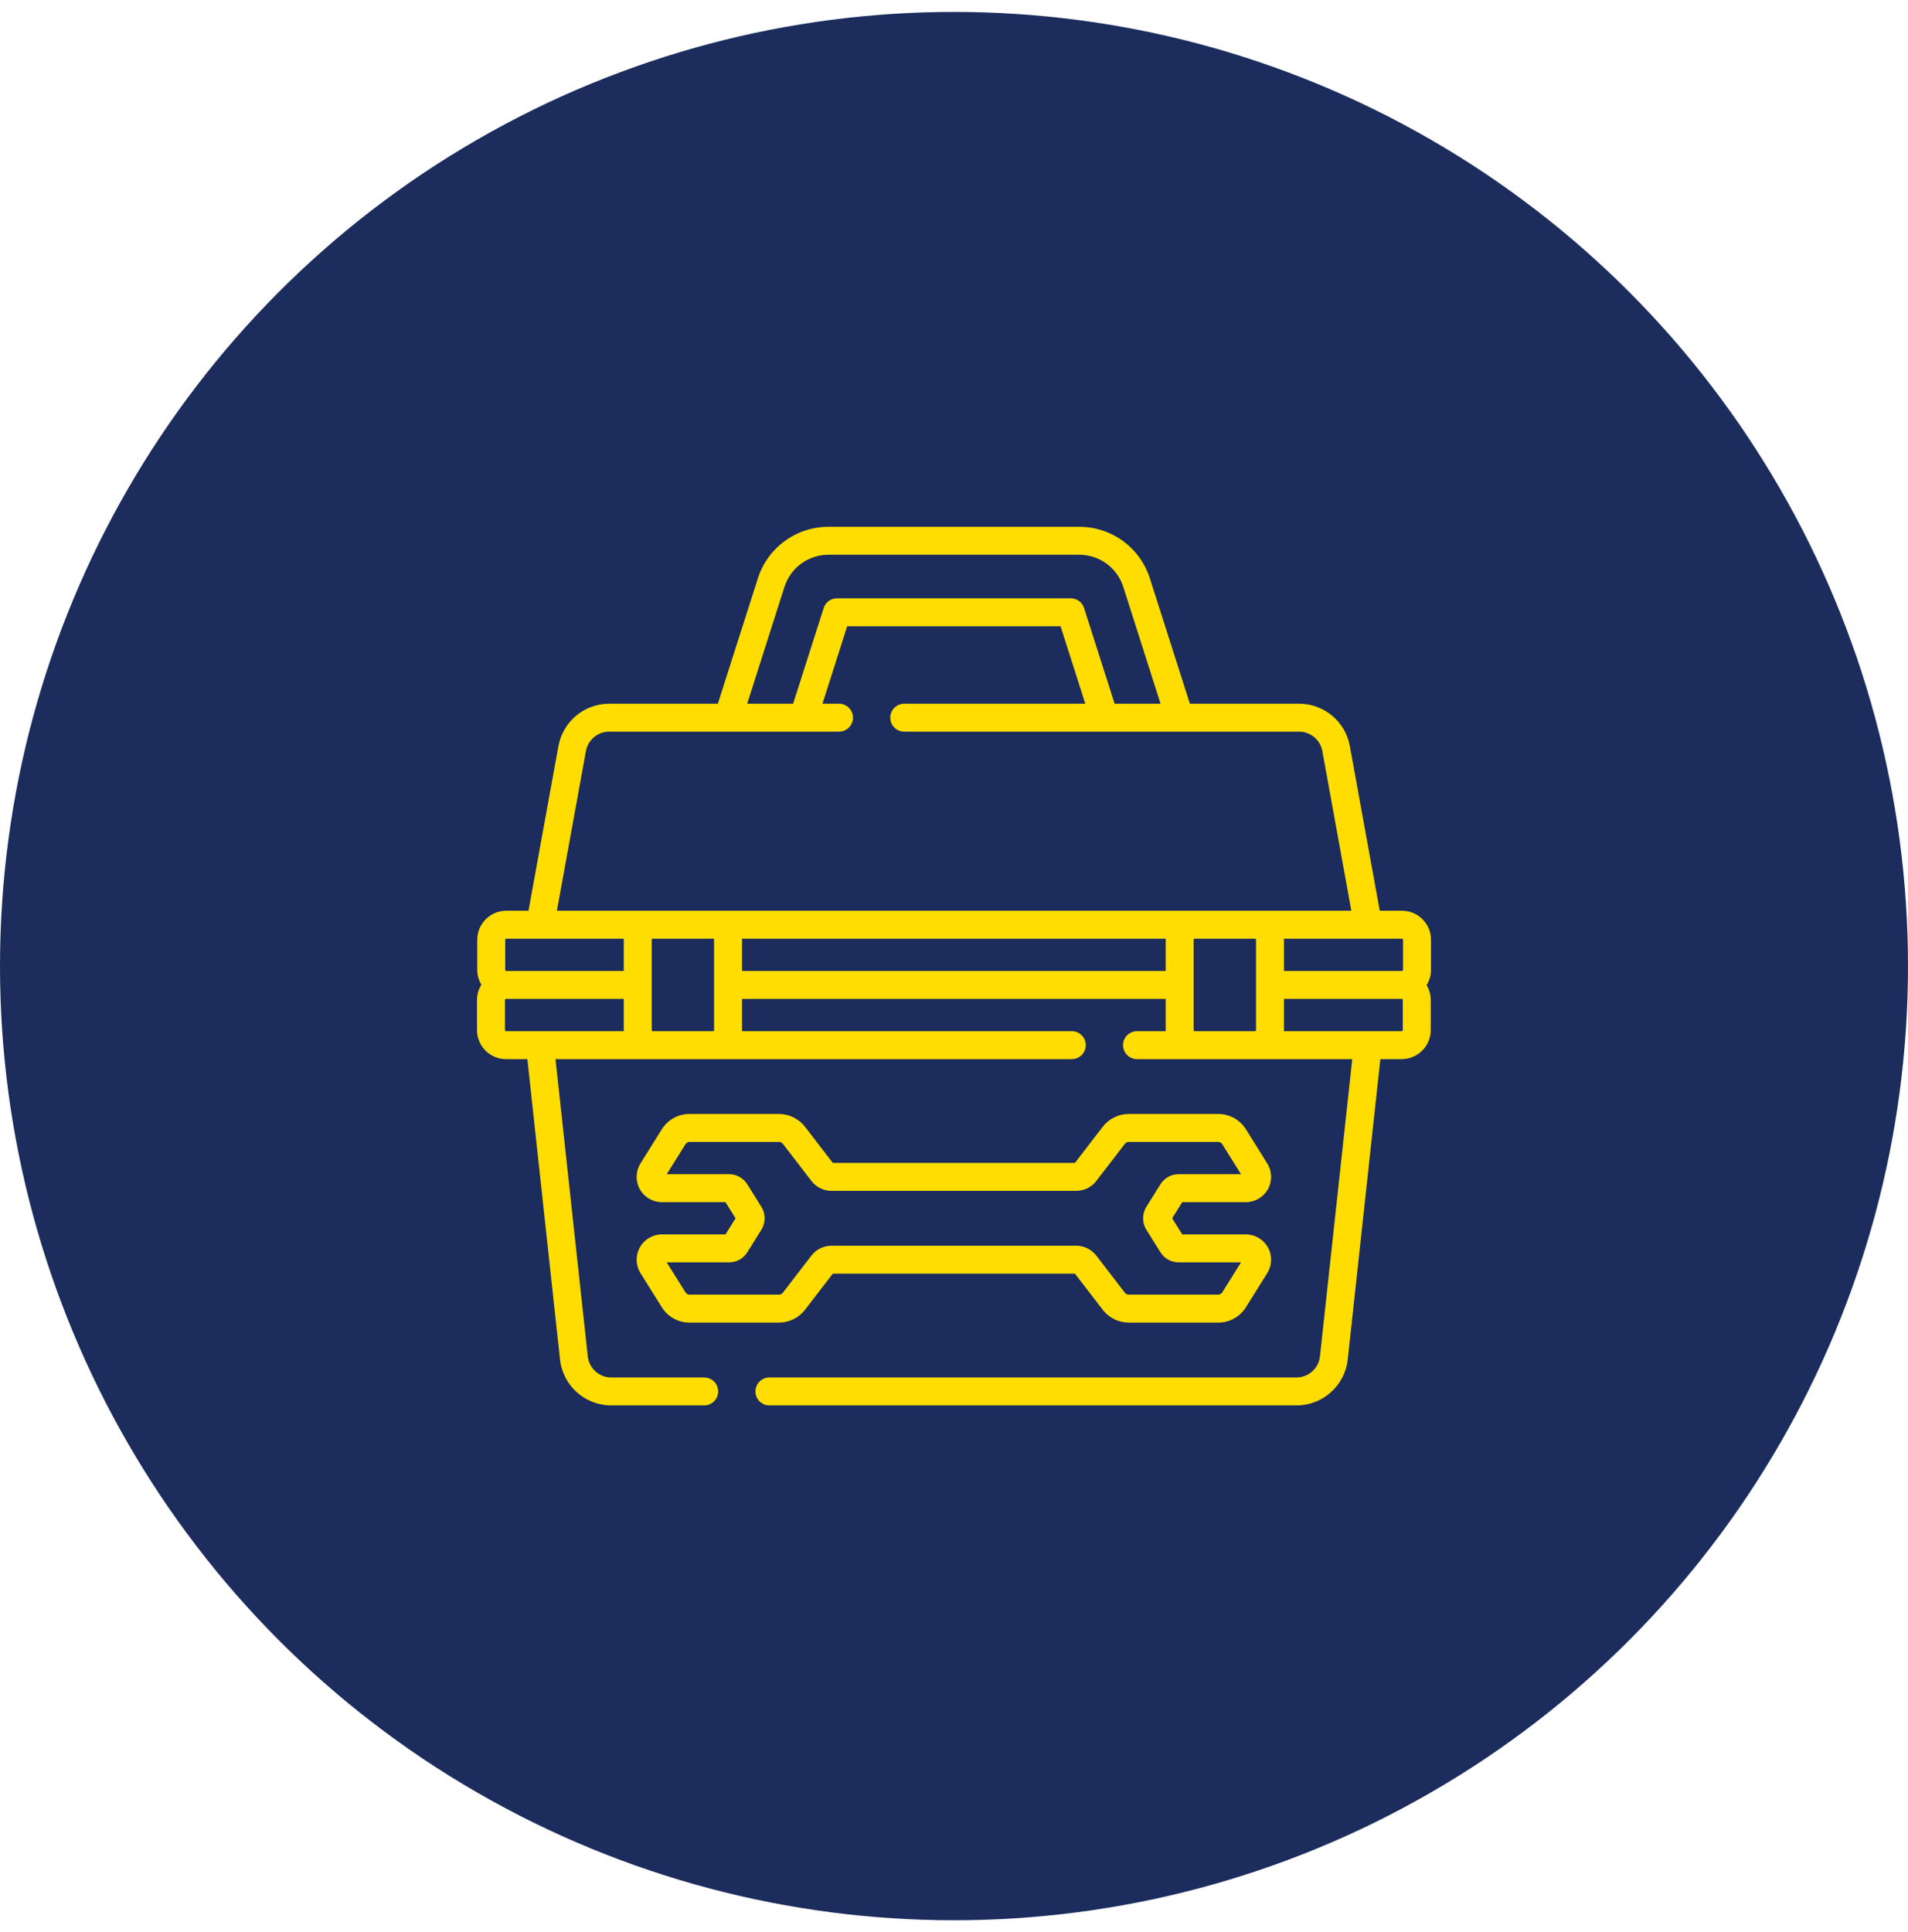
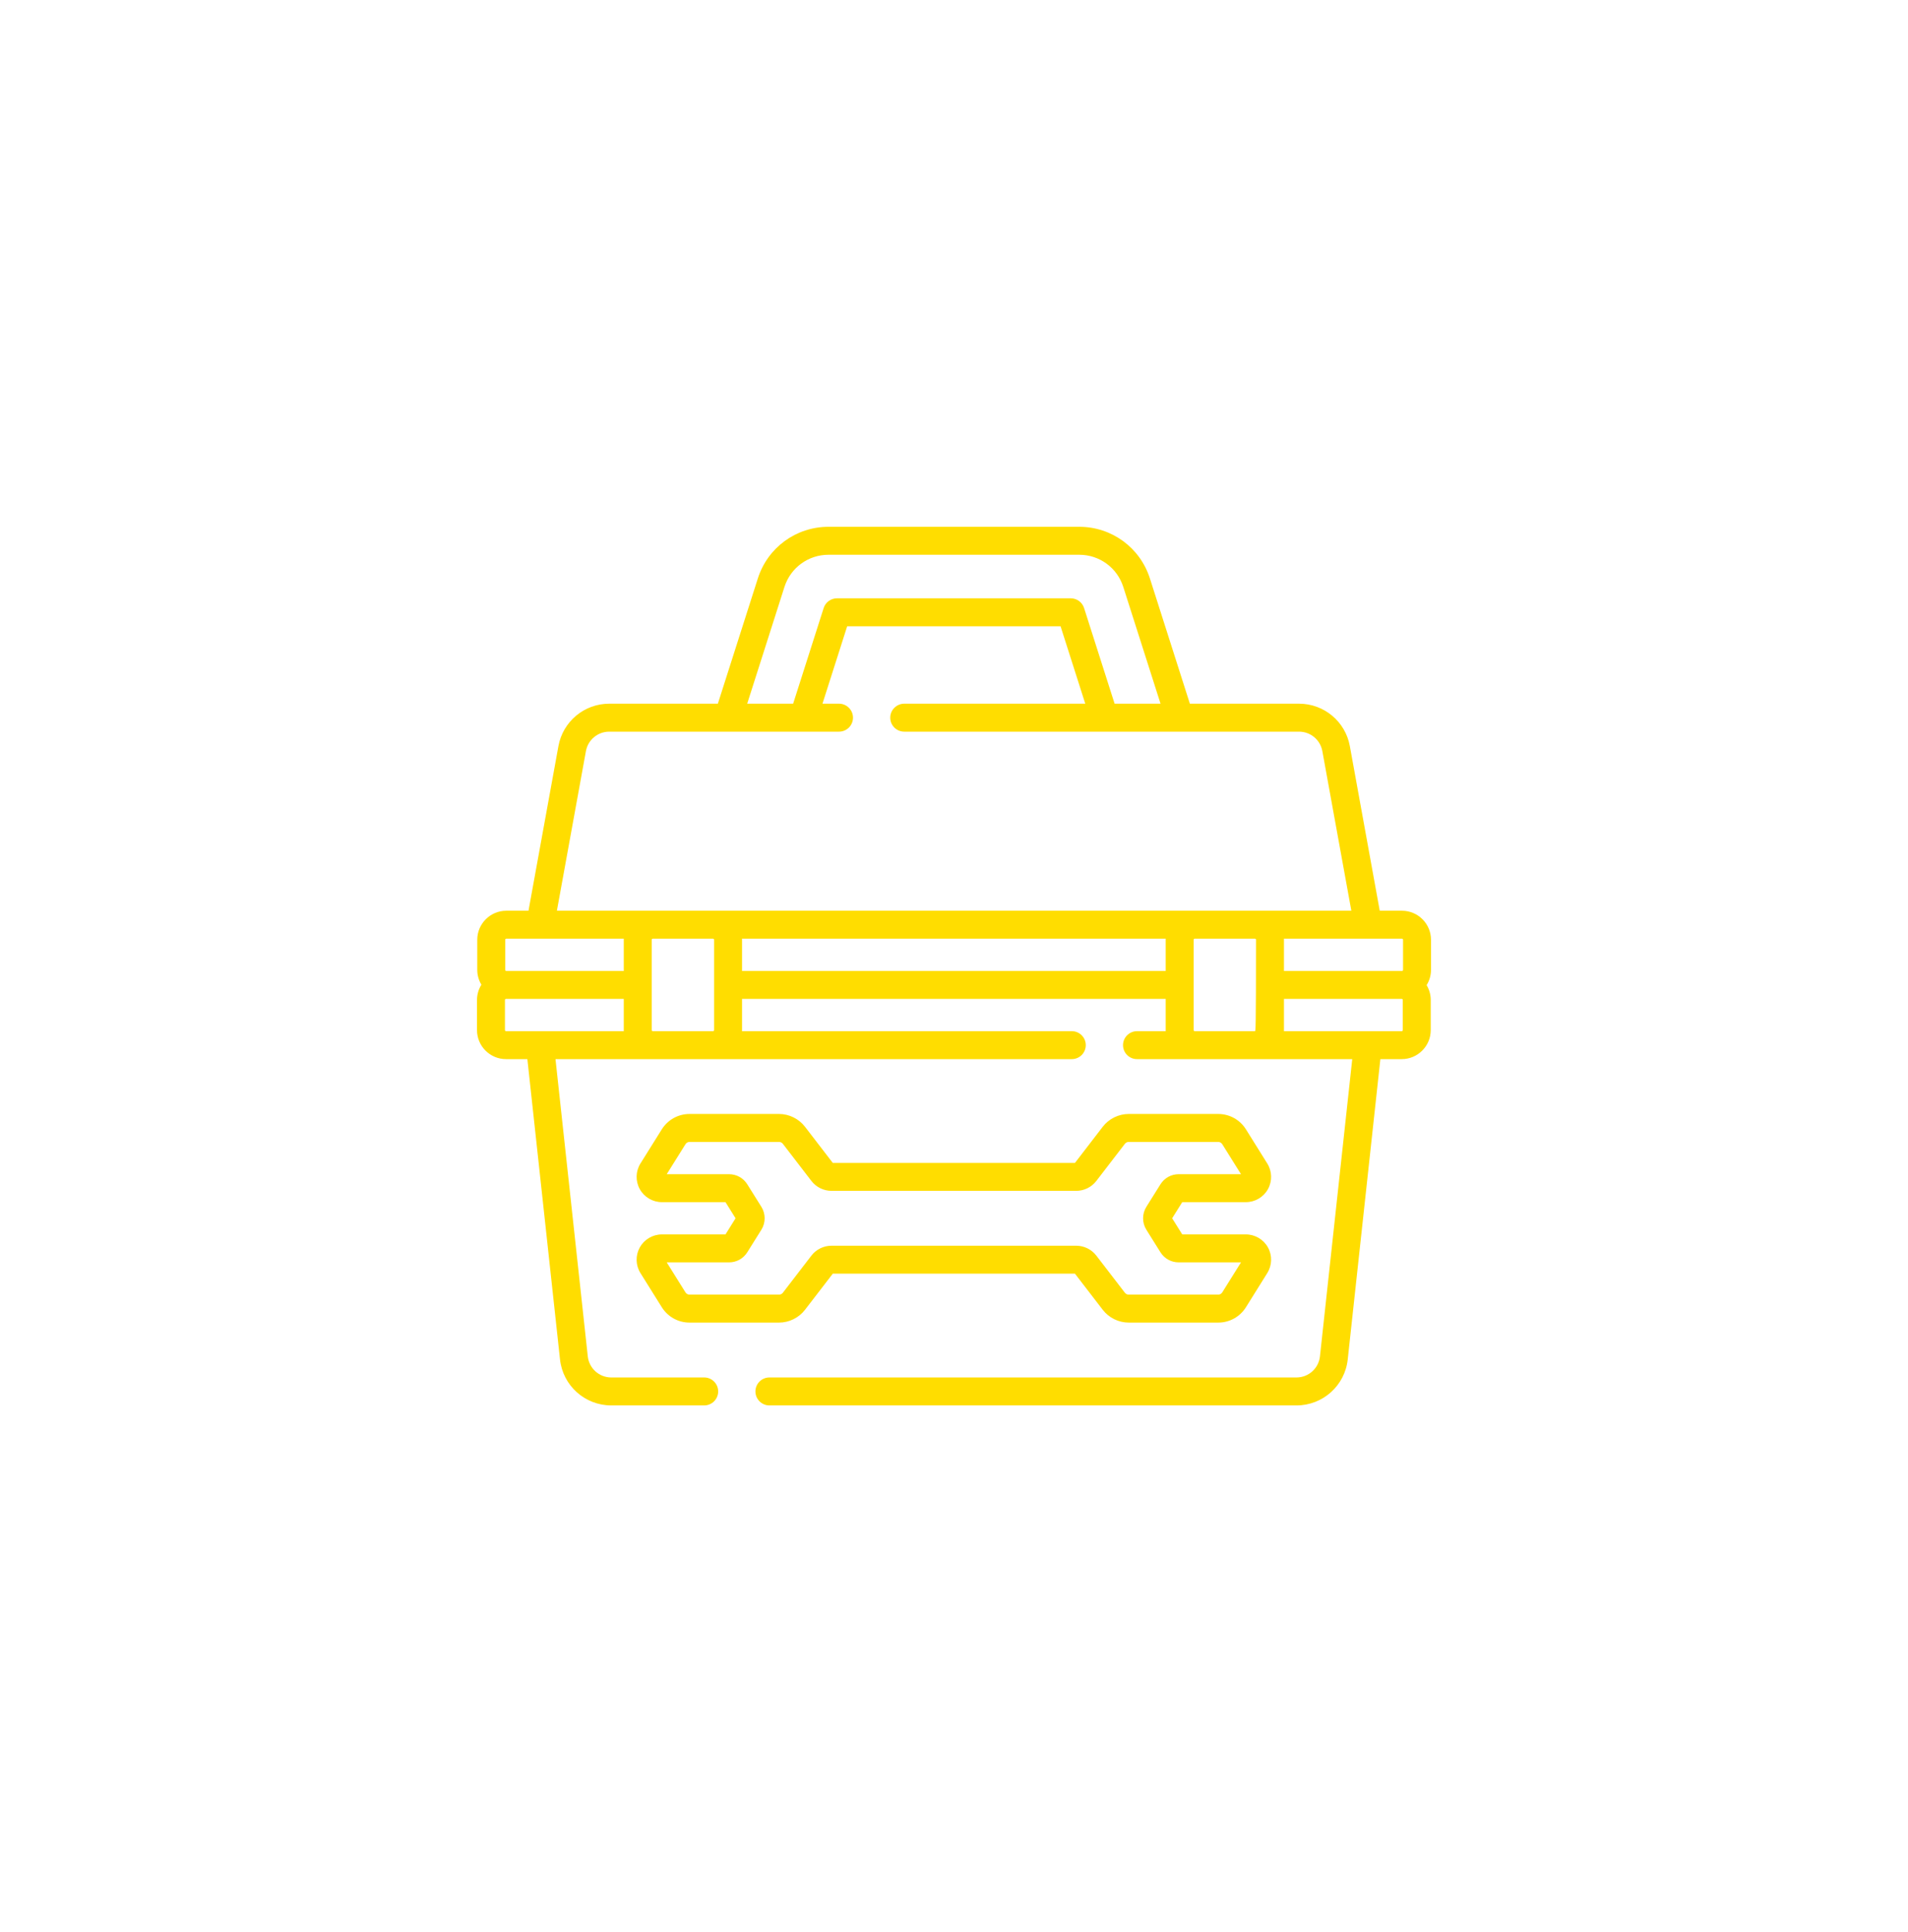
<svg xmlns="http://www.w3.org/2000/svg" width="80" height="81" viewBox="0 0 80 81" fill="none">
-   <circle cx="40" cy="40.5" r="40" fill="#1B2C5D" />
-   <path d="M60 39.396C60 38.725 59.454 38.179 58.783 38.179H57.851L56.597 31.277C56.41 30.248 55.515 29.5 54.468 29.5H49.89L48.214 24.249C47.801 22.954 46.61 22.084 45.251 22.084H34.738C33.379 22.084 32.188 22.954 31.775 24.249L30.099 29.5H25.543C24.497 29.5 23.602 30.247 23.414 31.277L22.159 38.179H21.228C20.557 38.179 20.011 38.725 20.011 39.396V40.658C20.011 40.886 20.075 41.098 20.184 41.28C20.068 41.467 20 41.686 20 41.921V43.183C20 43.854 20.546 44.4 21.217 44.4H22.112L23.48 56.987C23.599 58.087 24.524 58.917 25.631 58.917H29.526C29.849 58.917 30.112 58.654 30.112 58.331C30.112 58.007 29.849 57.745 29.526 57.745H25.631C25.124 57.745 24.7 57.365 24.645 56.861L23.291 44.4H44.939C45.263 44.4 45.525 44.137 45.525 43.814C45.525 43.49 45.263 43.228 44.939 43.228H31.11C31.111 43.213 31.113 43.198 31.113 43.183V41.875H48.876V43.183C48.876 43.198 48.878 43.213 48.878 43.228H47.673C47.35 43.228 47.087 43.49 47.087 43.814C47.087 44.137 47.35 44.4 47.673 44.4H56.698L55.344 56.861C55.289 57.365 54.865 57.745 54.358 57.745H32.26C31.936 57.745 31.674 58.007 31.674 58.331C31.674 58.654 31.936 58.917 32.26 58.917H54.358C55.465 58.917 56.39 58.087 56.509 56.987L57.877 44.4H58.772C59.443 44.4 59.989 43.854 59.989 43.183V41.921C59.989 41.693 59.925 41.481 59.816 41.298C59.932 41.112 60 40.893 60 40.658L60 39.396ZM58.828 39.396V40.658C58.828 40.683 58.808 40.703 58.783 40.703C58.781 40.703 58.778 40.704 58.776 40.704C58.775 40.704 58.773 40.704 58.772 40.704H53.835V39.396C53.835 39.381 53.833 39.366 53.833 39.351H58.783C58.808 39.351 58.828 39.371 58.828 39.396ZM32.891 24.605C33.149 23.798 33.891 23.256 34.738 23.256H45.251C46.098 23.256 46.84 23.798 47.098 24.605L48.66 29.5H46.734L45.454 25.49C45.377 25.247 45.151 25.082 44.896 25.082H35.093C34.838 25.082 34.612 25.247 34.535 25.49L33.255 29.5H31.329L32.891 24.605ZM24.567 31.487C24.653 31.015 25.063 30.672 25.543 30.672H35.179C35.502 30.672 35.765 30.41 35.765 30.086C35.765 29.763 35.502 29.5 35.179 29.5H34.485L35.521 26.254H44.468L45.504 29.5H37.913C37.59 29.5 37.327 29.763 37.327 30.086C37.327 30.41 37.59 30.672 37.913 30.672H54.468C54.948 30.672 55.358 31.015 55.444 31.486L56.66 38.179H23.35L24.567 31.487ZM21.183 39.396C21.183 39.371 21.203 39.351 21.228 39.351H26.156C26.156 39.366 26.154 39.381 26.154 39.396V40.704H21.23C21.23 40.704 21.229 40.703 21.228 40.703C21.203 40.703 21.183 40.683 21.183 40.658V39.396ZM21.172 43.183V41.921C21.172 41.895 21.192 41.875 21.217 41.875H26.154V43.183C26.154 43.198 26.156 43.213 26.156 43.228H21.217C21.192 43.228 21.172 43.208 21.172 43.183ZM27.369 43.228C27.345 43.227 27.326 43.207 27.326 43.183V39.396C27.326 39.371 27.346 39.351 27.371 39.351H29.896C29.921 39.351 29.941 39.371 29.941 39.396V43.183C29.941 43.207 29.922 43.227 29.897 43.228H27.369ZM31.113 40.703V39.396C31.113 39.381 31.111 39.366 31.11 39.351H48.878C48.878 39.366 48.876 39.381 48.876 39.396V40.703H31.113ZM50.048 43.183V39.396C50.048 39.371 50.068 39.351 50.093 39.351H52.618C52.643 39.351 52.663 39.371 52.663 39.396V43.183C52.663 43.207 52.644 43.227 52.62 43.228H50.091C50.067 43.227 50.048 43.207 50.048 43.183ZM58.817 43.183C58.817 43.208 58.797 43.228 58.772 43.228H53.833C53.833 43.213 53.835 43.198 53.835 43.183V41.875H58.772C58.797 41.875 58.817 41.895 58.817 41.921V43.183Z" fill="#FFDD00" />
+   <path d="M60 39.396C60 38.725 59.454 38.179 58.783 38.179H57.851L56.597 31.277C56.41 30.248 55.515 29.5 54.468 29.5H49.89L48.214 24.249C47.801 22.954 46.61 22.084 45.251 22.084H34.738C33.379 22.084 32.188 22.954 31.775 24.249L30.099 29.5H25.543C24.497 29.5 23.602 30.247 23.414 31.277L22.159 38.179H21.228C20.557 38.179 20.011 38.725 20.011 39.396V40.658C20.011 40.886 20.075 41.098 20.184 41.28C20.068 41.467 20 41.686 20 41.921V43.183C20 43.854 20.546 44.4 21.217 44.4H22.112L23.48 56.987C23.599 58.087 24.524 58.917 25.631 58.917H29.526C29.849 58.917 30.112 58.654 30.112 58.331C30.112 58.007 29.849 57.745 29.526 57.745H25.631C25.124 57.745 24.7 57.365 24.645 56.861L23.291 44.4H44.939C45.263 44.4 45.525 44.137 45.525 43.814C45.525 43.49 45.263 43.228 44.939 43.228H31.11C31.111 43.213 31.113 43.198 31.113 43.183V41.875H48.876V43.183C48.876 43.198 48.878 43.213 48.878 43.228H47.673C47.35 43.228 47.087 43.49 47.087 43.814C47.087 44.137 47.35 44.4 47.673 44.4H56.698L55.344 56.861C55.289 57.365 54.865 57.745 54.358 57.745H32.26C31.936 57.745 31.674 58.007 31.674 58.331C31.674 58.654 31.936 58.917 32.26 58.917H54.358C55.465 58.917 56.39 58.087 56.509 56.987L57.877 44.4H58.772C59.443 44.4 59.989 43.854 59.989 43.183V41.921C59.989 41.693 59.925 41.481 59.816 41.298C59.932 41.112 60 40.893 60 40.658L60 39.396ZM58.828 39.396V40.658C58.828 40.683 58.808 40.703 58.783 40.703C58.781 40.703 58.778 40.704 58.776 40.704C58.775 40.704 58.773 40.704 58.772 40.704H53.835V39.396C53.835 39.381 53.833 39.366 53.833 39.351H58.783C58.808 39.351 58.828 39.371 58.828 39.396ZM32.891 24.605C33.149 23.798 33.891 23.256 34.738 23.256H45.251C46.098 23.256 46.84 23.798 47.098 24.605L48.66 29.5H46.734L45.454 25.49C45.377 25.247 45.151 25.082 44.896 25.082H35.093C34.838 25.082 34.612 25.247 34.535 25.49L33.255 29.5H31.329L32.891 24.605ZM24.567 31.487C24.653 31.015 25.063 30.672 25.543 30.672H35.179C35.502 30.672 35.765 30.41 35.765 30.086C35.765 29.763 35.502 29.5 35.179 29.5H34.485L35.521 26.254H44.468L45.504 29.5H37.913C37.59 29.5 37.327 29.763 37.327 30.086C37.327 30.41 37.59 30.672 37.913 30.672H54.468C54.948 30.672 55.358 31.015 55.444 31.486L56.66 38.179H23.35L24.567 31.487ZM21.183 39.396C21.183 39.371 21.203 39.351 21.228 39.351H26.156C26.156 39.366 26.154 39.381 26.154 39.396V40.704H21.23C21.23 40.704 21.229 40.703 21.228 40.703C21.203 40.703 21.183 40.683 21.183 40.658V39.396ZM21.172 43.183V41.921C21.172 41.895 21.192 41.875 21.217 41.875H26.154V43.183C26.154 43.198 26.156 43.213 26.156 43.228H21.217C21.192 43.228 21.172 43.208 21.172 43.183ZM27.369 43.228C27.345 43.227 27.326 43.207 27.326 43.183V39.396C27.326 39.371 27.346 39.351 27.371 39.351H29.896C29.921 39.351 29.941 39.371 29.941 39.396V43.183C29.941 43.207 29.922 43.227 29.897 43.228H27.369ZM31.113 40.703V39.396C31.113 39.381 31.111 39.366 31.11 39.351H48.878C48.878 39.366 48.876 39.381 48.876 39.396V40.703H31.113ZM50.048 43.183V39.396C50.048 39.371 50.068 39.351 50.093 39.351H52.618C52.643 39.351 52.663 39.371 52.663 39.396C52.663 43.207 52.644 43.227 52.62 43.228H50.091C50.067 43.227 50.048 43.207 50.048 43.183ZM58.817 43.183C58.817 43.208 58.797 43.228 58.772 43.228H53.833C53.833 43.213 53.835 43.198 53.835 43.183V41.875H58.772C58.797 41.875 58.817 41.895 58.817 41.921V43.183Z" fill="#FFDD00" />
  <path d="M27.752 51.748C27.367 51.748 27.012 51.958 26.825 52.294C26.639 52.631 26.649 53.043 26.853 53.369L27.747 54.799C28 55.203 28.436 55.445 28.913 55.445H32.663C33.087 55.445 33.495 55.244 33.753 54.908L34.918 53.394H45.071L46.236 54.908C46.494 55.244 46.902 55.445 47.326 55.445H51.076C51.553 55.445 51.989 55.203 52.242 54.799L53.135 53.369C53.339 53.043 53.35 52.631 53.164 52.294C52.977 51.958 52.622 51.748 52.237 51.748H49.57L49.147 51.072L49.57 50.396H52.237C52.622 50.396 52.977 50.187 53.164 49.85C53.35 49.513 53.339 49.101 53.135 48.775L52.242 47.345C51.989 46.941 51.553 46.699 51.076 46.699H47.326C46.902 46.699 46.494 46.9 46.236 47.236L45.071 48.751H34.918L33.753 47.236C33.494 46.9 33.087 46.699 32.663 46.699H28.913C28.436 46.699 28 46.941 27.747 47.345L26.853 48.775C26.649 49.101 26.639 49.513 26.825 49.85C27.012 50.187 27.367 50.396 27.752 50.396H30.419L30.841 51.072L30.419 51.748H27.752V51.748ZM31.333 52.497L31.925 51.55C32.106 51.26 32.106 50.885 31.925 50.594L31.333 49.648C31.167 49.382 30.881 49.224 30.568 49.224H27.955L28.741 47.967C28.778 47.907 28.842 47.871 28.913 47.871H32.663C32.726 47.871 32.786 47.901 32.824 47.95L34.023 49.509C34.222 49.768 34.536 49.922 34.862 49.922H45.126C45.453 49.922 45.767 49.768 45.966 49.509L47.165 47.95C47.203 47.901 47.263 47.871 47.326 47.871H51.076C51.146 47.871 51.211 47.907 51.248 47.967L52.034 49.224H49.42C49.107 49.224 48.822 49.382 48.656 49.648L48.064 50.594C47.883 50.885 47.883 51.26 48.064 51.55L48.656 52.497C48.822 52.762 49.107 52.92 49.42 52.92H52.034L51.248 54.178C51.211 54.237 51.146 54.273 51.076 54.273H47.326C47.263 54.273 47.203 54.243 47.165 54.194L45.966 52.635C45.767 52.376 45.453 52.222 45.126 52.222H34.862C34.536 52.222 34.222 52.376 34.023 52.635L32.824 54.194C32.786 54.243 32.725 54.273 32.663 54.273H28.913C28.842 54.273 28.778 54.237 28.741 54.178L27.955 52.92H30.568C30.881 52.92 31.167 52.762 31.333 52.497Z" fill="#FFDD00" />
</svg>